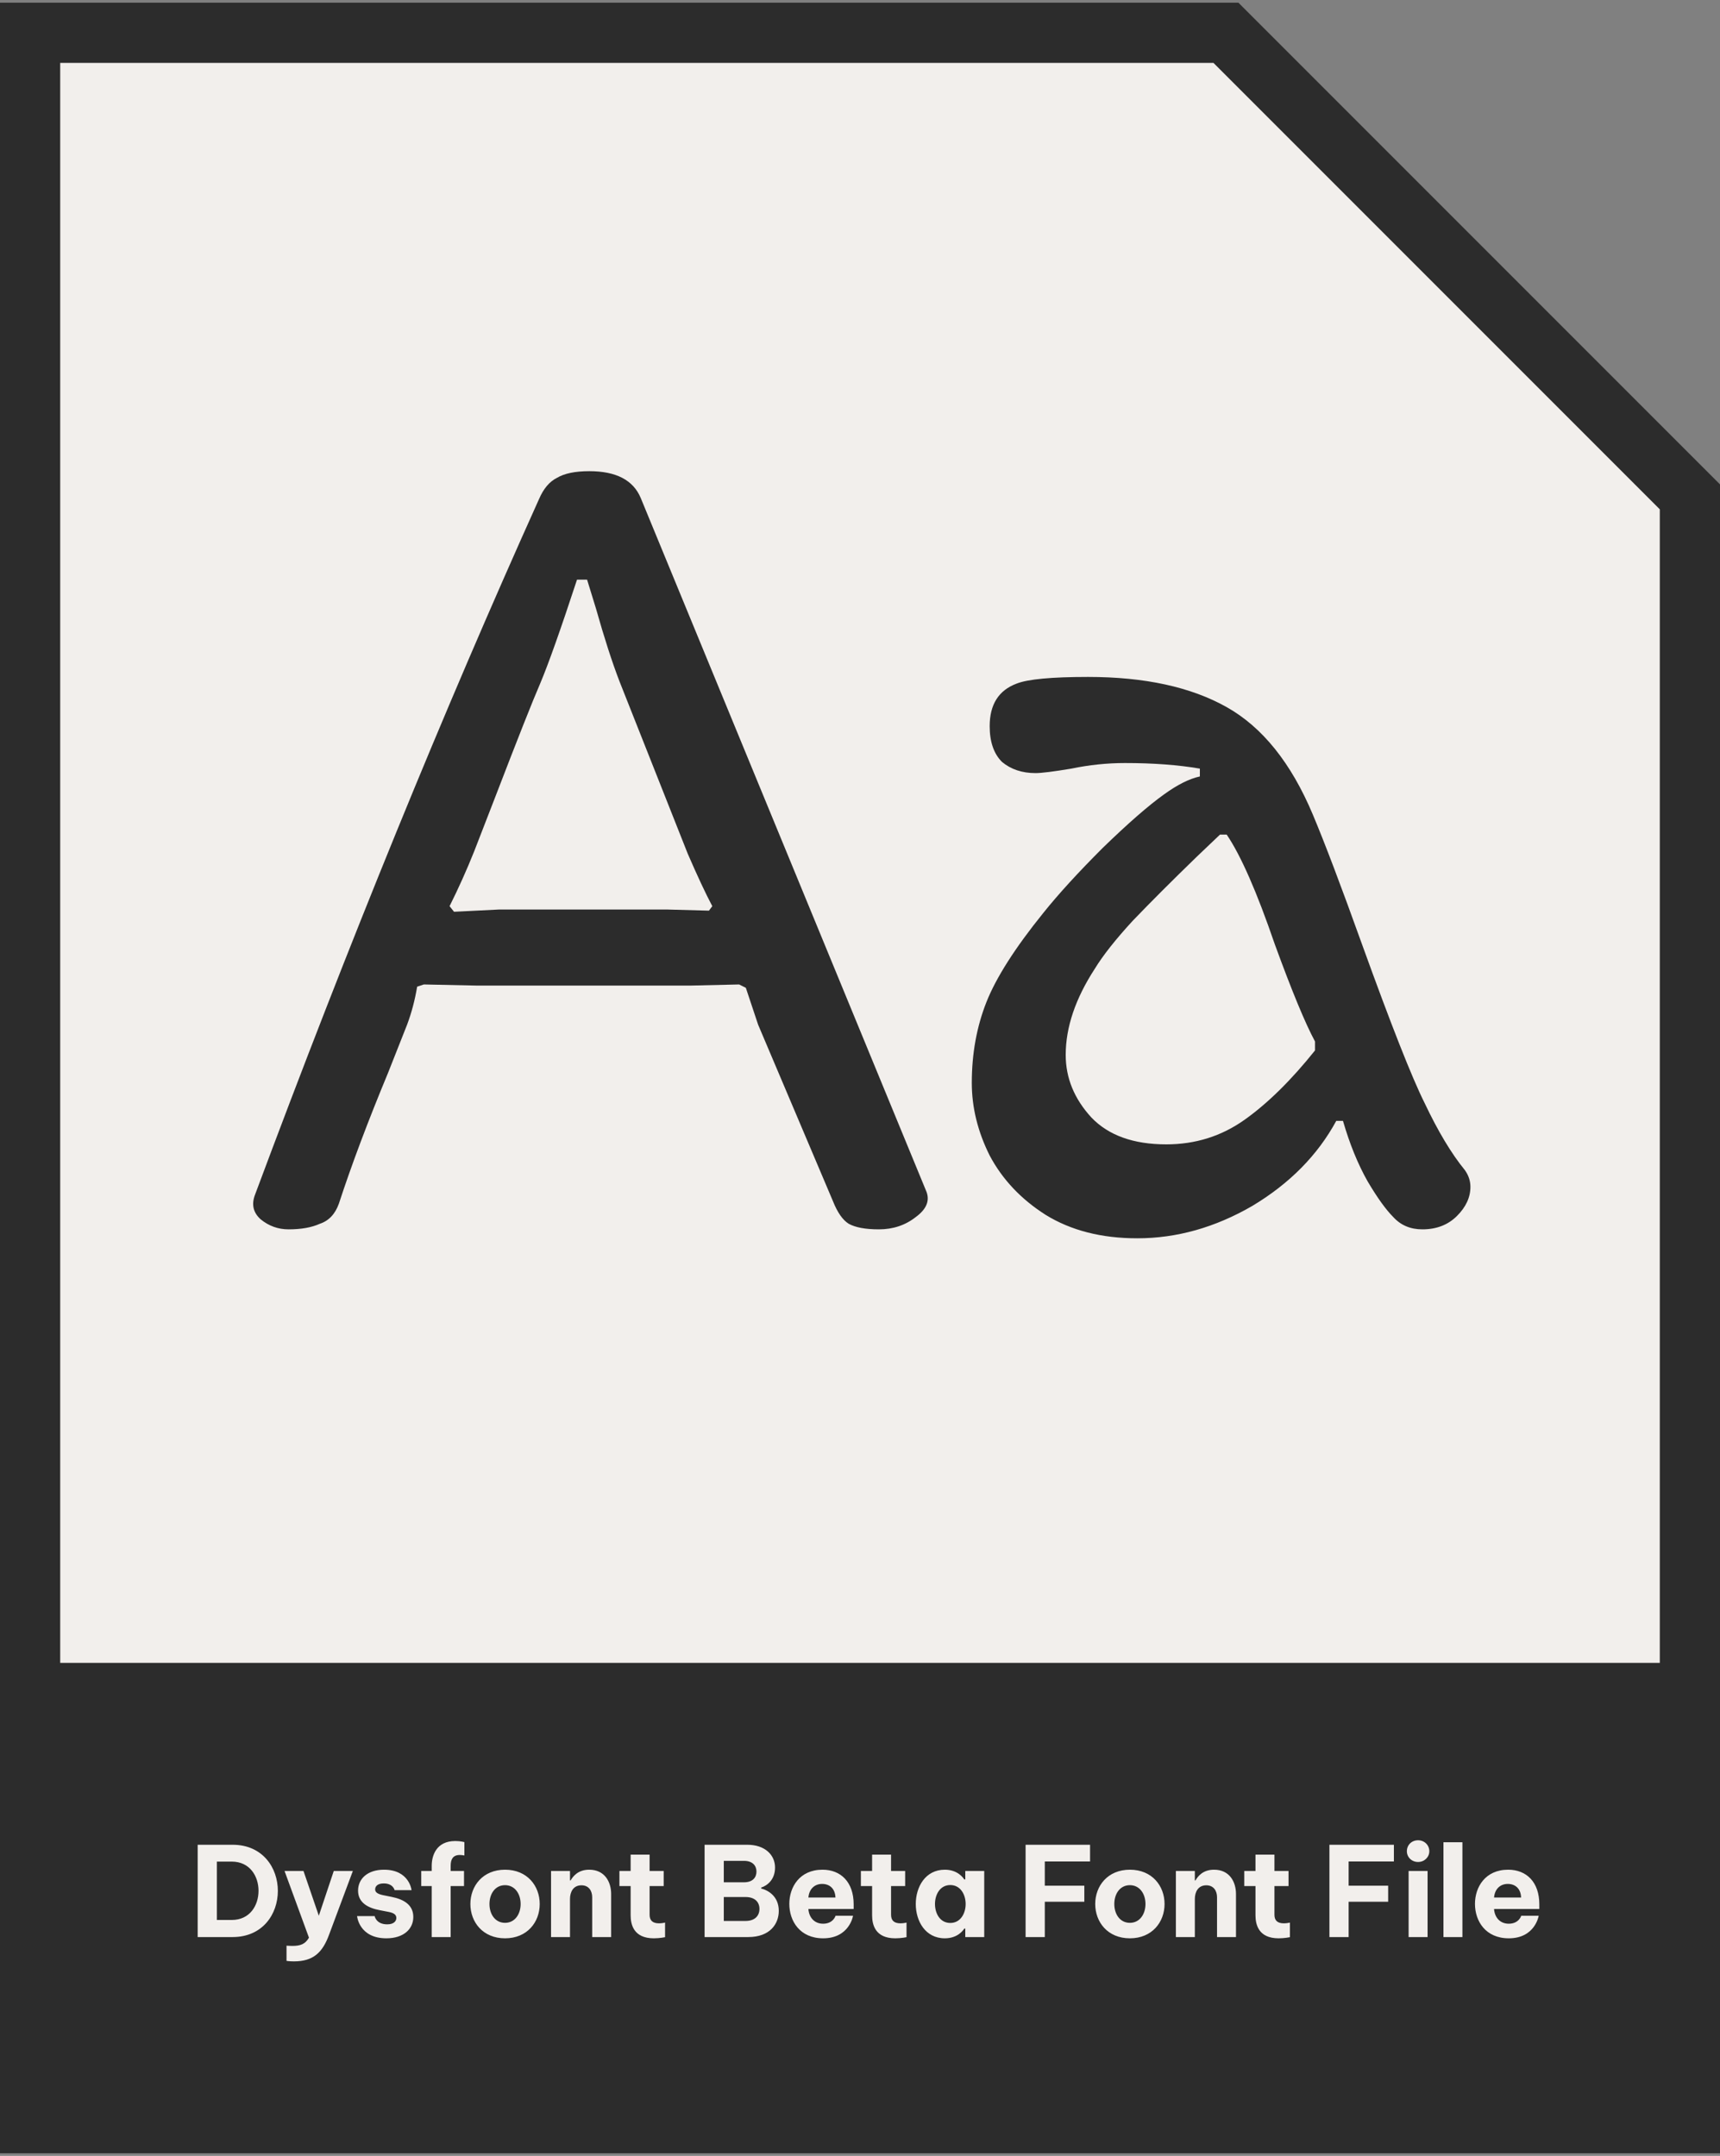
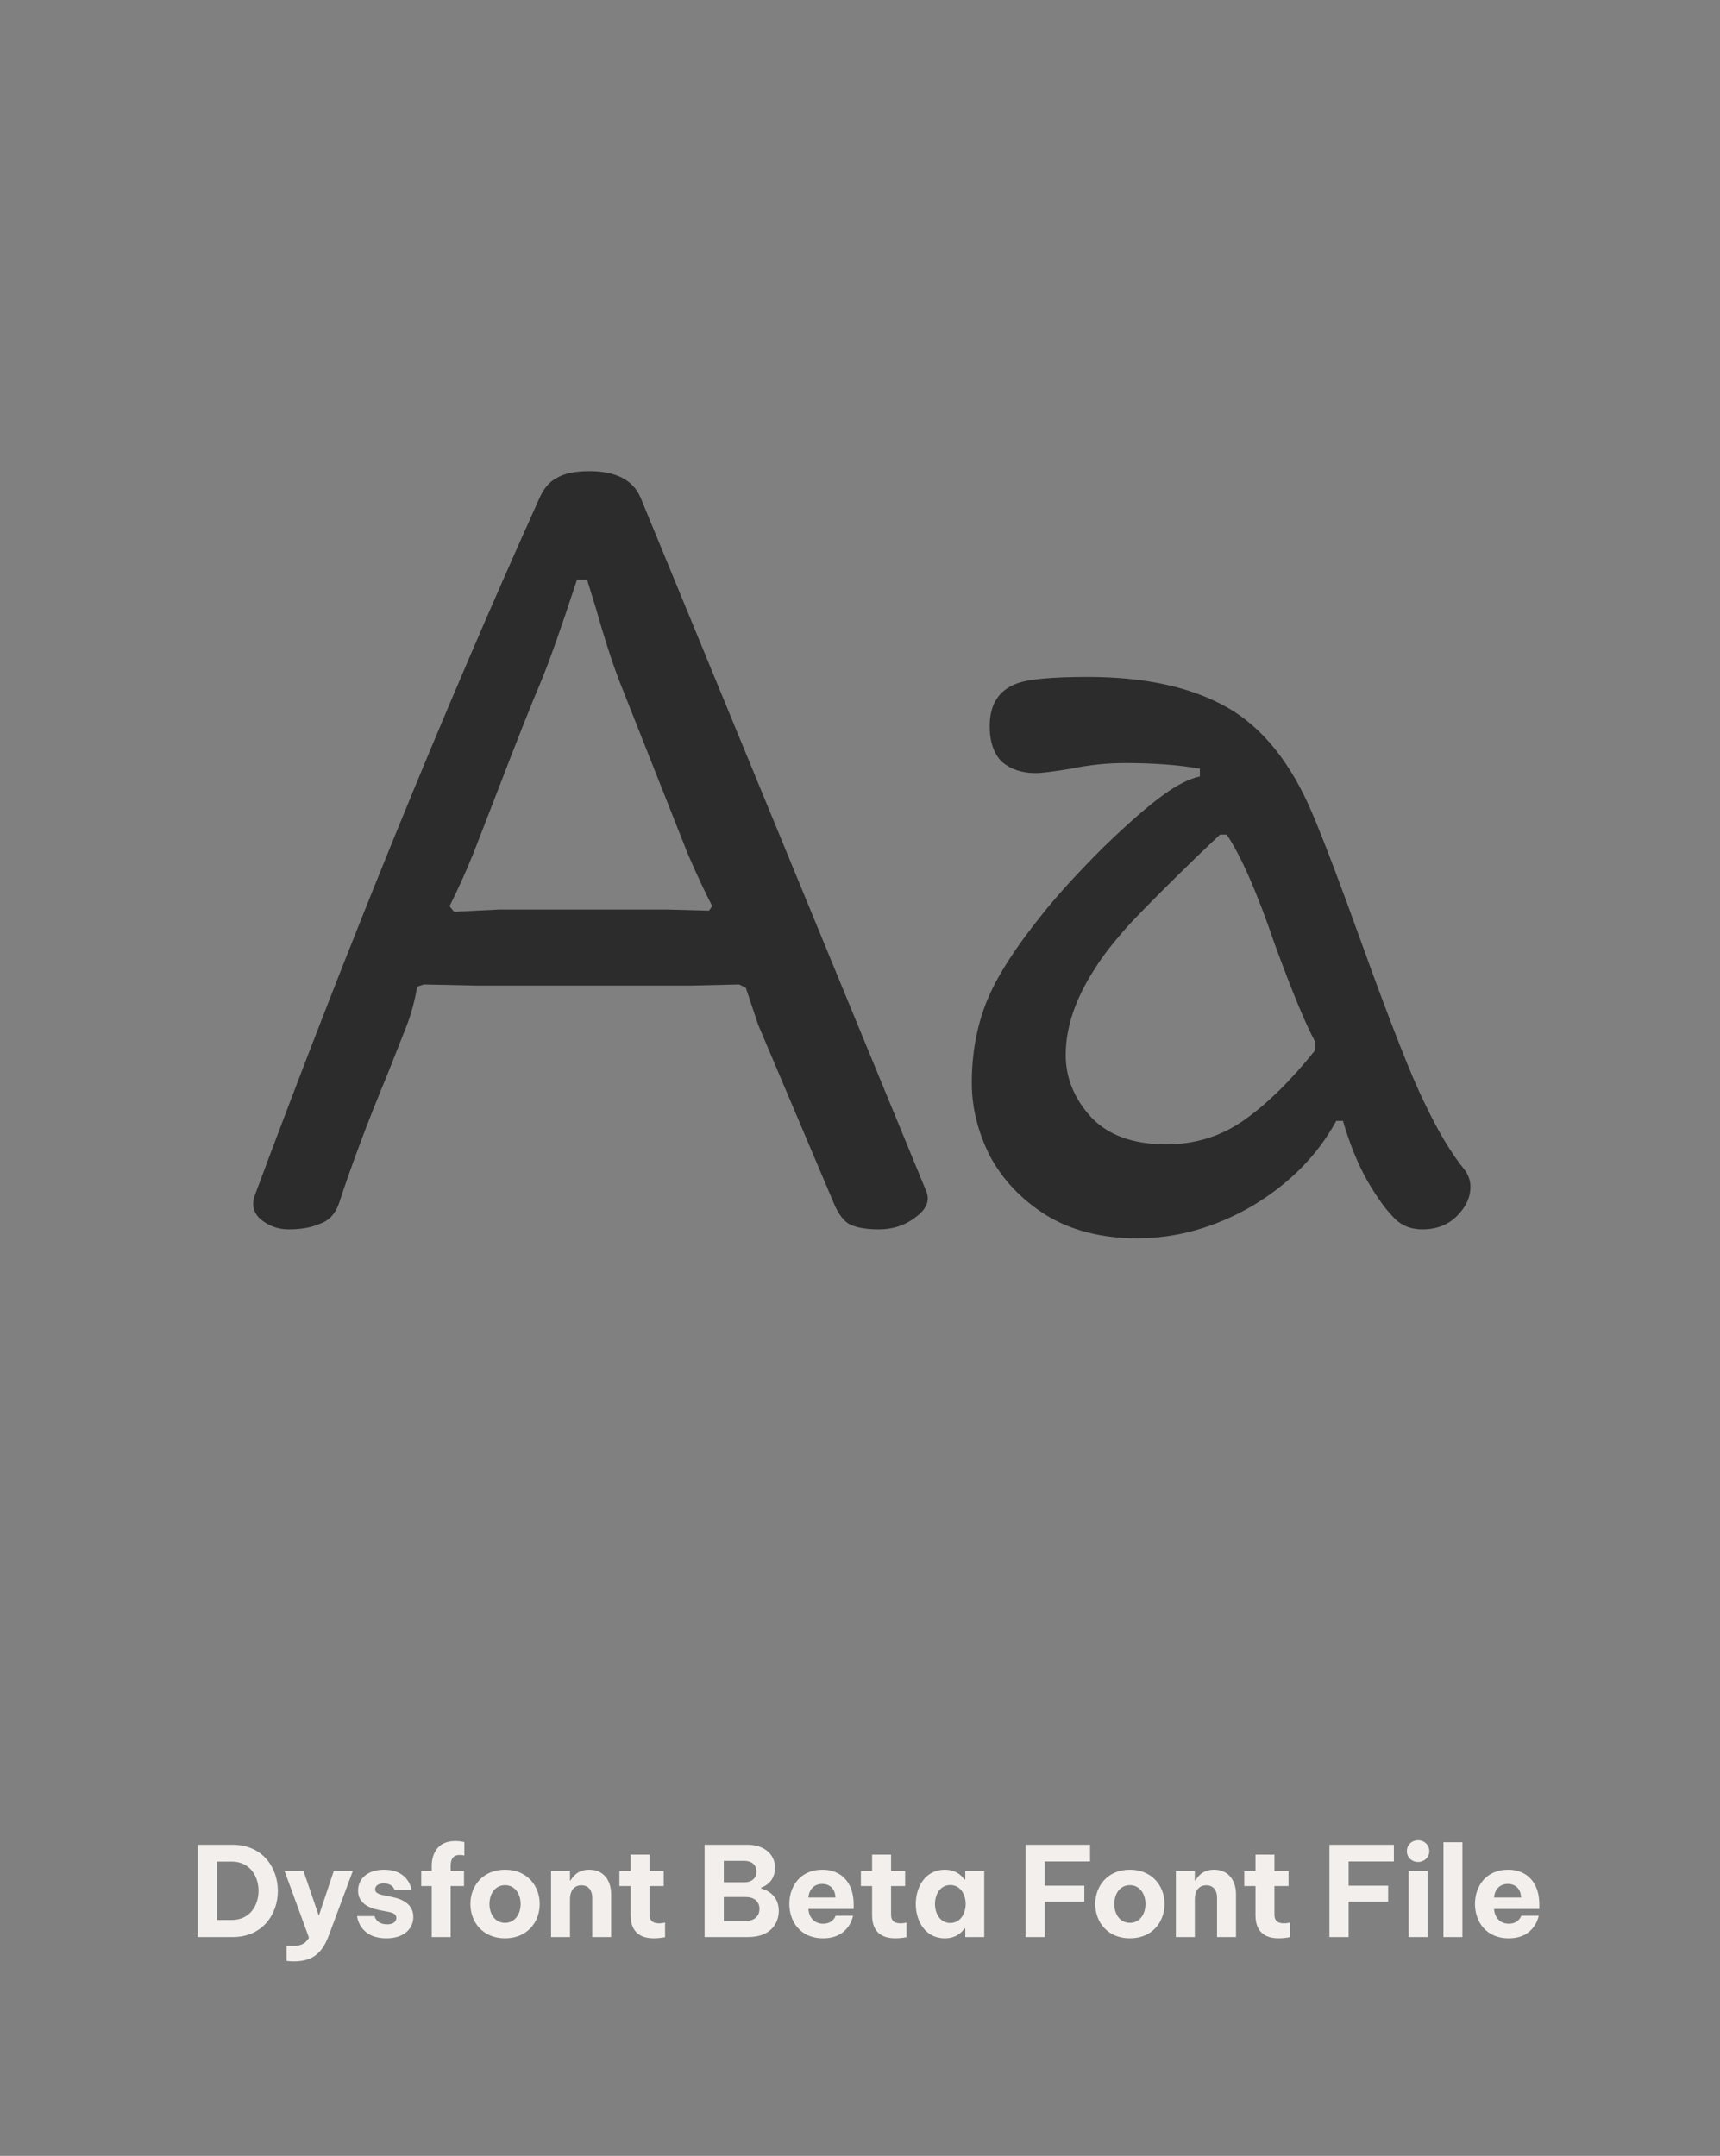
<svg xmlns="http://www.w3.org/2000/svg" width="320" height="401" viewBox="0 0 320 401" fill="none">
  <rect x="0" y="0" width="320" height="401" fill="#808080" stroke="none" />
-   <path d="M5.6 6.1H228.08L314.4 92.42V394.9H5.6V6.1Z" fill="#F2EFEC" stroke="#2C2C2C" stroke-width="11.2" />
  <path d="M53.688 228.664C51.747 228.664 50.013 228.04 48.488 226.792C47.101 225.544 46.755 224.019 47.448 222.216C64.92 175.347 82.531 132.221 100.28 92.84C101.112 90.899 102.221 89.581 103.608 88.888C104.995 88.056 107.005 87.64 109.64 87.64C114.632 87.64 117.821 89.304 119.208 92.632L172.248 221.384C173.08 223.187 172.456 224.851 170.376 226.376C168.435 227.901 166.147 228.664 163.512 228.664C161.016 228.664 159.144 228.317 157.896 227.624C156.787 226.931 155.816 225.544 154.984 223.464L141.048 190.6L138.76 183.736L137.512 183.112L128.568 183.32H88.632L78.856 183.112L77.608 183.528C77.192 186.024 76.568 188.381 75.736 190.6L72.2 199.544C68.456 208.557 65.405 216.669 63.048 223.88C62.355 225.821 61.176 227.069 59.512 227.624C57.987 228.317 56.045 228.664 53.688 228.664ZM84.472 169.592L92.792 169.176H124.2L131.896 169.384L132.52 168.552C131.272 166.195 129.747 162.936 127.944 158.776L115.256 126.744C113.869 123.139 112.413 118.632 110.888 113.224L109.224 107.816H107.352C104.301 117.107 102.013 123.555 100.488 127.16C99.101 130.349 96.328 137.352 92.168 148.168L88.216 158.36C86.829 161.827 85.304 165.224 83.64 168.552L84.472 169.592ZM211.583 230.328C204.927 230.328 199.241 228.872 194.527 225.96C189.951 223.048 186.484 219.373 184.127 214.936C181.908 210.499 180.799 205.992 180.799 201.416C180.799 196.008 181.7 191.016 183.503 186.44C185.305 181.864 188.841 176.317 194.111 169.8C196.884 166.333 200.559 162.312 205.135 157.736C209.849 153.16 213.663 149.832 216.575 147.752C219.071 145.949 221.289 144.84 223.231 144.424V142.968C219.209 142.275 214.564 141.928 209.295 141.928C205.967 141.928 202.639 142.275 199.311 142.968C195.983 143.523 193.764 143.8 192.655 143.8C190.159 143.8 188.079 143.107 186.415 141.72C184.889 140.195 184.127 137.976 184.127 135.064C184.127 131.043 185.791 128.408 189.119 127.16C191.199 126.328 195.636 125.912 202.431 125.912C212.969 125.912 221.567 127.784 228.223 131.528C234.879 135.272 240.217 141.928 244.239 151.496C246.457 156.765 249.508 164.808 253.391 175.624C258.799 190.6 262.681 200.445 265.039 205.16C267.535 210.429 270.031 214.589 272.527 217.64C273.22 218.611 273.567 219.651 273.567 220.76C273.567 222.701 272.735 224.504 271.071 226.168C269.407 227.832 267.257 228.664 264.623 228.664C262.404 228.664 260.601 227.901 259.215 226.376C257.828 224.989 256.233 222.771 254.431 219.72C252.628 216.531 251.103 212.787 249.855 208.488H248.607C245.14 214.867 239.94 220.136 233.007 224.296C226.073 228.317 218.932 230.328 211.583 230.328ZM198.271 196.216C198.271 200.515 199.865 204.397 203.055 207.864C206.244 211.192 210.889 212.856 216.991 212.856C222.399 212.856 227.252 211.331 231.551 208.28C235.849 205.229 240.217 200.931 244.655 195.384V193.72C242.852 190.392 240.356 184.36 237.167 175.624C233.839 165.917 230.857 159.123 228.223 155.24H226.975L222.607 159.4C218.031 163.837 214.079 167.789 210.751 171.256C207.561 174.723 205.204 177.704 203.679 180.2C200.073 185.747 198.271 191.085 198.271 196.216Z" fill="#2C2C2C" />
-   <rect y="309.3" width="320" height="91.2" fill="#2C2C2C" />
  <path d="M36.777 360.3V343.132H43.273C48.887 343.132 51.694 347.424 51.694 351.716C51.694 356.008 48.887 360.3 43.273 360.3H36.777ZM43.11 346.264H40.35V357.122H43.11C46.498 357.122 48.098 354.407 48.098 351.693C48.098 349.002 46.498 346.264 43.11 346.264ZM54.675 364.824C53.84 364.824 53.306 364.731 53.306 364.731V361.901C53.306 361.901 53.794 361.947 54.397 361.947C55.882 361.947 56.786 361.622 57.482 360.416L52.935 348.004H56.462L59.315 356.333L62.099 348.004H65.649L61.241 359.813C60.011 363.2 58.271 364.824 54.675 364.824ZM71.883 360.532C66.779 360.532 66.431 356.402 66.431 356.402H69.702C69.702 356.402 69.957 357.934 72.045 357.934C73.321 357.934 73.739 357.284 73.739 356.75C73.739 356.147 73.275 355.822 72.37 355.637L70.7 355.312C68.565 354.918 66.617 353.966 66.617 351.67C66.617 349.442 68.403 347.772 71.442 347.772C76.175 347.772 76.569 351.577 76.569 351.577H73.414C73.414 351.577 73.159 350.324 71.396 350.324C70.189 350.324 69.795 350.904 69.795 351.438C69.795 352.041 70.398 352.319 71.257 352.505L72.857 352.83C75.201 353.294 76.894 354.361 76.894 356.565C76.894 358.792 75.108 360.532 71.883 360.532ZM80.319 360.3V350.811H78.37V348.004H80.319V347.03C80.319 345.243 81.108 342.436 84.704 342.436C85.701 342.436 86.397 342.645 86.397 342.645V345.127C86.397 345.127 85.933 345.034 85.539 345.034C84.263 345.034 83.845 345.846 83.845 347.03V348.004H86.328V350.811H83.845V360.3H80.319ZM93.963 360.532C89.833 360.532 87.513 357.516 87.513 354.152C87.513 350.788 89.833 347.772 93.963 347.772C98.092 347.772 100.412 350.788 100.412 354.152C100.412 357.516 98.092 360.532 93.963 360.532ZM93.963 357.655C95.795 357.655 96.863 356.031 96.863 354.152C96.863 352.273 95.795 350.649 93.963 350.649C92.107 350.649 91.063 352.273 91.063 354.152C91.063 356.031 92.107 357.655 93.963 357.655ZM102.52 360.3V348.004H106.046V349.767H106.162C106.58 349.048 107.508 347.772 109.619 347.772C112.496 347.772 113.702 350.022 113.702 352.296V360.3H110.176V352.899C110.176 351.716 109.549 350.672 108.181 350.672C106.626 350.672 106.046 351.948 106.046 353.224V360.3H102.52ZM121.645 360.532C117.84 360.532 117.329 357.91 117.329 356.24V350.811H115.241V348.004H117.329V344.965H120.856V348.004H123.477V350.811H120.856V356.147C120.856 357.168 121.366 357.748 122.619 357.748C123.176 357.748 123.733 357.609 123.733 357.609V360.323C123.733 360.323 122.758 360.532 121.645 360.532ZM131.086 360.3V343.132H139.02C142.338 343.132 144.194 345.034 144.194 347.378C144.194 349.628 142.732 350.742 141.619 351.09V351.275C142.871 351.577 144.89 352.69 144.89 355.428C144.89 357.841 143.266 360.3 139.206 360.3H131.086ZM138.417 346.125H134.659V350.115H138.417C140.018 350.115 140.737 349.234 140.737 348.12C140.737 347.03 140.018 346.125 138.417 346.125ZM138.695 352.853H134.659V357.307H138.695C140.505 357.307 141.294 356.286 141.294 355.057C141.294 353.85 140.505 352.853 138.695 352.853ZM153.137 360.532C148.822 360.532 146.85 357.33 146.85 354.129C146.85 351.02 148.752 347.772 153.021 347.772C156.431 347.772 158.821 350.069 158.821 354.222V355.08H150.399C150.492 356.565 151.443 357.818 153.137 357.818C155.039 357.818 155.457 356.333 155.457 356.333H158.705C158.705 356.333 158.055 360.532 153.137 360.532ZM150.399 352.946H155.434C155.364 351.229 154.297 350.417 152.951 350.417C151.583 350.417 150.539 351.322 150.399 352.946ZM166.567 360.532C162.763 360.532 162.252 357.91 162.252 356.24V350.811H160.164V348.004H162.252V344.965H165.779V348.004H168.4V350.811H165.779V356.147C165.779 357.168 166.289 357.748 167.542 357.748C168.099 357.748 168.655 357.609 168.655 357.609V360.323C168.655 360.323 167.681 360.532 166.567 360.532ZM175.782 347.772C178.148 347.772 179.192 349.257 179.401 349.582H179.586V348.004H183.113V360.3H179.586V358.722H179.401C179.192 359.07 178.148 360.532 175.782 360.532C172.139 360.532 170.376 357.307 170.376 354.152C170.376 350.997 172.139 347.772 175.782 347.772ZM176.802 350.626C174.877 350.626 173.949 352.412 173.949 354.152C173.949 355.892 174.877 357.678 176.802 357.678C178.705 357.678 179.656 355.892 179.656 354.152C179.656 352.412 178.705 350.626 176.802 350.626ZM190.808 360.3V343.132H202.802V346.241H194.38V350.742H201.735V353.734H194.38V360.3H190.808ZM210.212 360.532C206.082 360.532 203.762 357.516 203.762 354.152C203.762 350.788 206.082 347.772 210.212 347.772C214.341 347.772 216.661 350.788 216.661 354.152C216.661 357.516 214.341 360.532 210.212 360.532ZM210.212 357.655C212.045 357.655 213.112 356.031 213.112 354.152C213.112 352.273 212.045 350.649 210.212 350.649C208.356 350.649 207.312 352.273 207.312 354.152C207.312 356.031 208.356 357.655 210.212 357.655ZM218.769 360.3V348.004H222.295V349.767H222.411C222.829 349.048 223.757 347.772 225.868 347.772C228.745 347.772 229.951 350.022 229.951 352.296V360.3H226.425V352.899C226.425 351.716 225.799 350.672 224.43 350.672C222.875 350.672 222.295 351.948 222.295 353.224V360.3H218.769ZM237.894 360.532C234.089 360.532 233.579 357.91 233.579 356.24V350.811H231.491V348.004H233.579V344.965H237.105V348.004H239.727V350.811H237.105V356.147C237.105 357.168 237.615 357.748 238.868 357.748C239.425 357.748 239.982 357.609 239.982 357.609V360.323C239.982 360.323 239.007 360.532 237.894 360.532ZM247.335 360.3V343.132H259.329V346.241H250.908V350.742H258.262V353.734H250.908V360.3H247.335ZM263.831 346.334C262.602 346.334 261.743 345.406 261.743 344.338C261.743 343.202 262.602 342.297 263.831 342.297C265.015 342.297 265.919 343.202 265.919 344.338C265.919 345.429 265.015 346.334 263.831 346.334ZM262.068 360.3V348.004H265.595V360.3H262.068ZM268.55 360.3V342.668H272.077V360.3H268.55ZM280.701 360.532C276.385 360.532 274.413 357.33 274.413 354.129C274.413 351.02 276.316 347.772 280.585 347.772C283.995 347.772 286.385 350.069 286.385 354.222V355.08H277.963C278.056 356.565 279.007 357.818 280.701 357.818C282.603 357.818 283.021 356.333 283.021 356.333H286.269C286.269 356.333 285.619 360.532 280.701 360.532ZM277.963 352.946H282.997C282.928 351.229 281.861 350.417 280.515 350.417C279.146 350.417 278.102 351.322 277.963 352.946Z" fill="#F2EFEC" />
</svg>